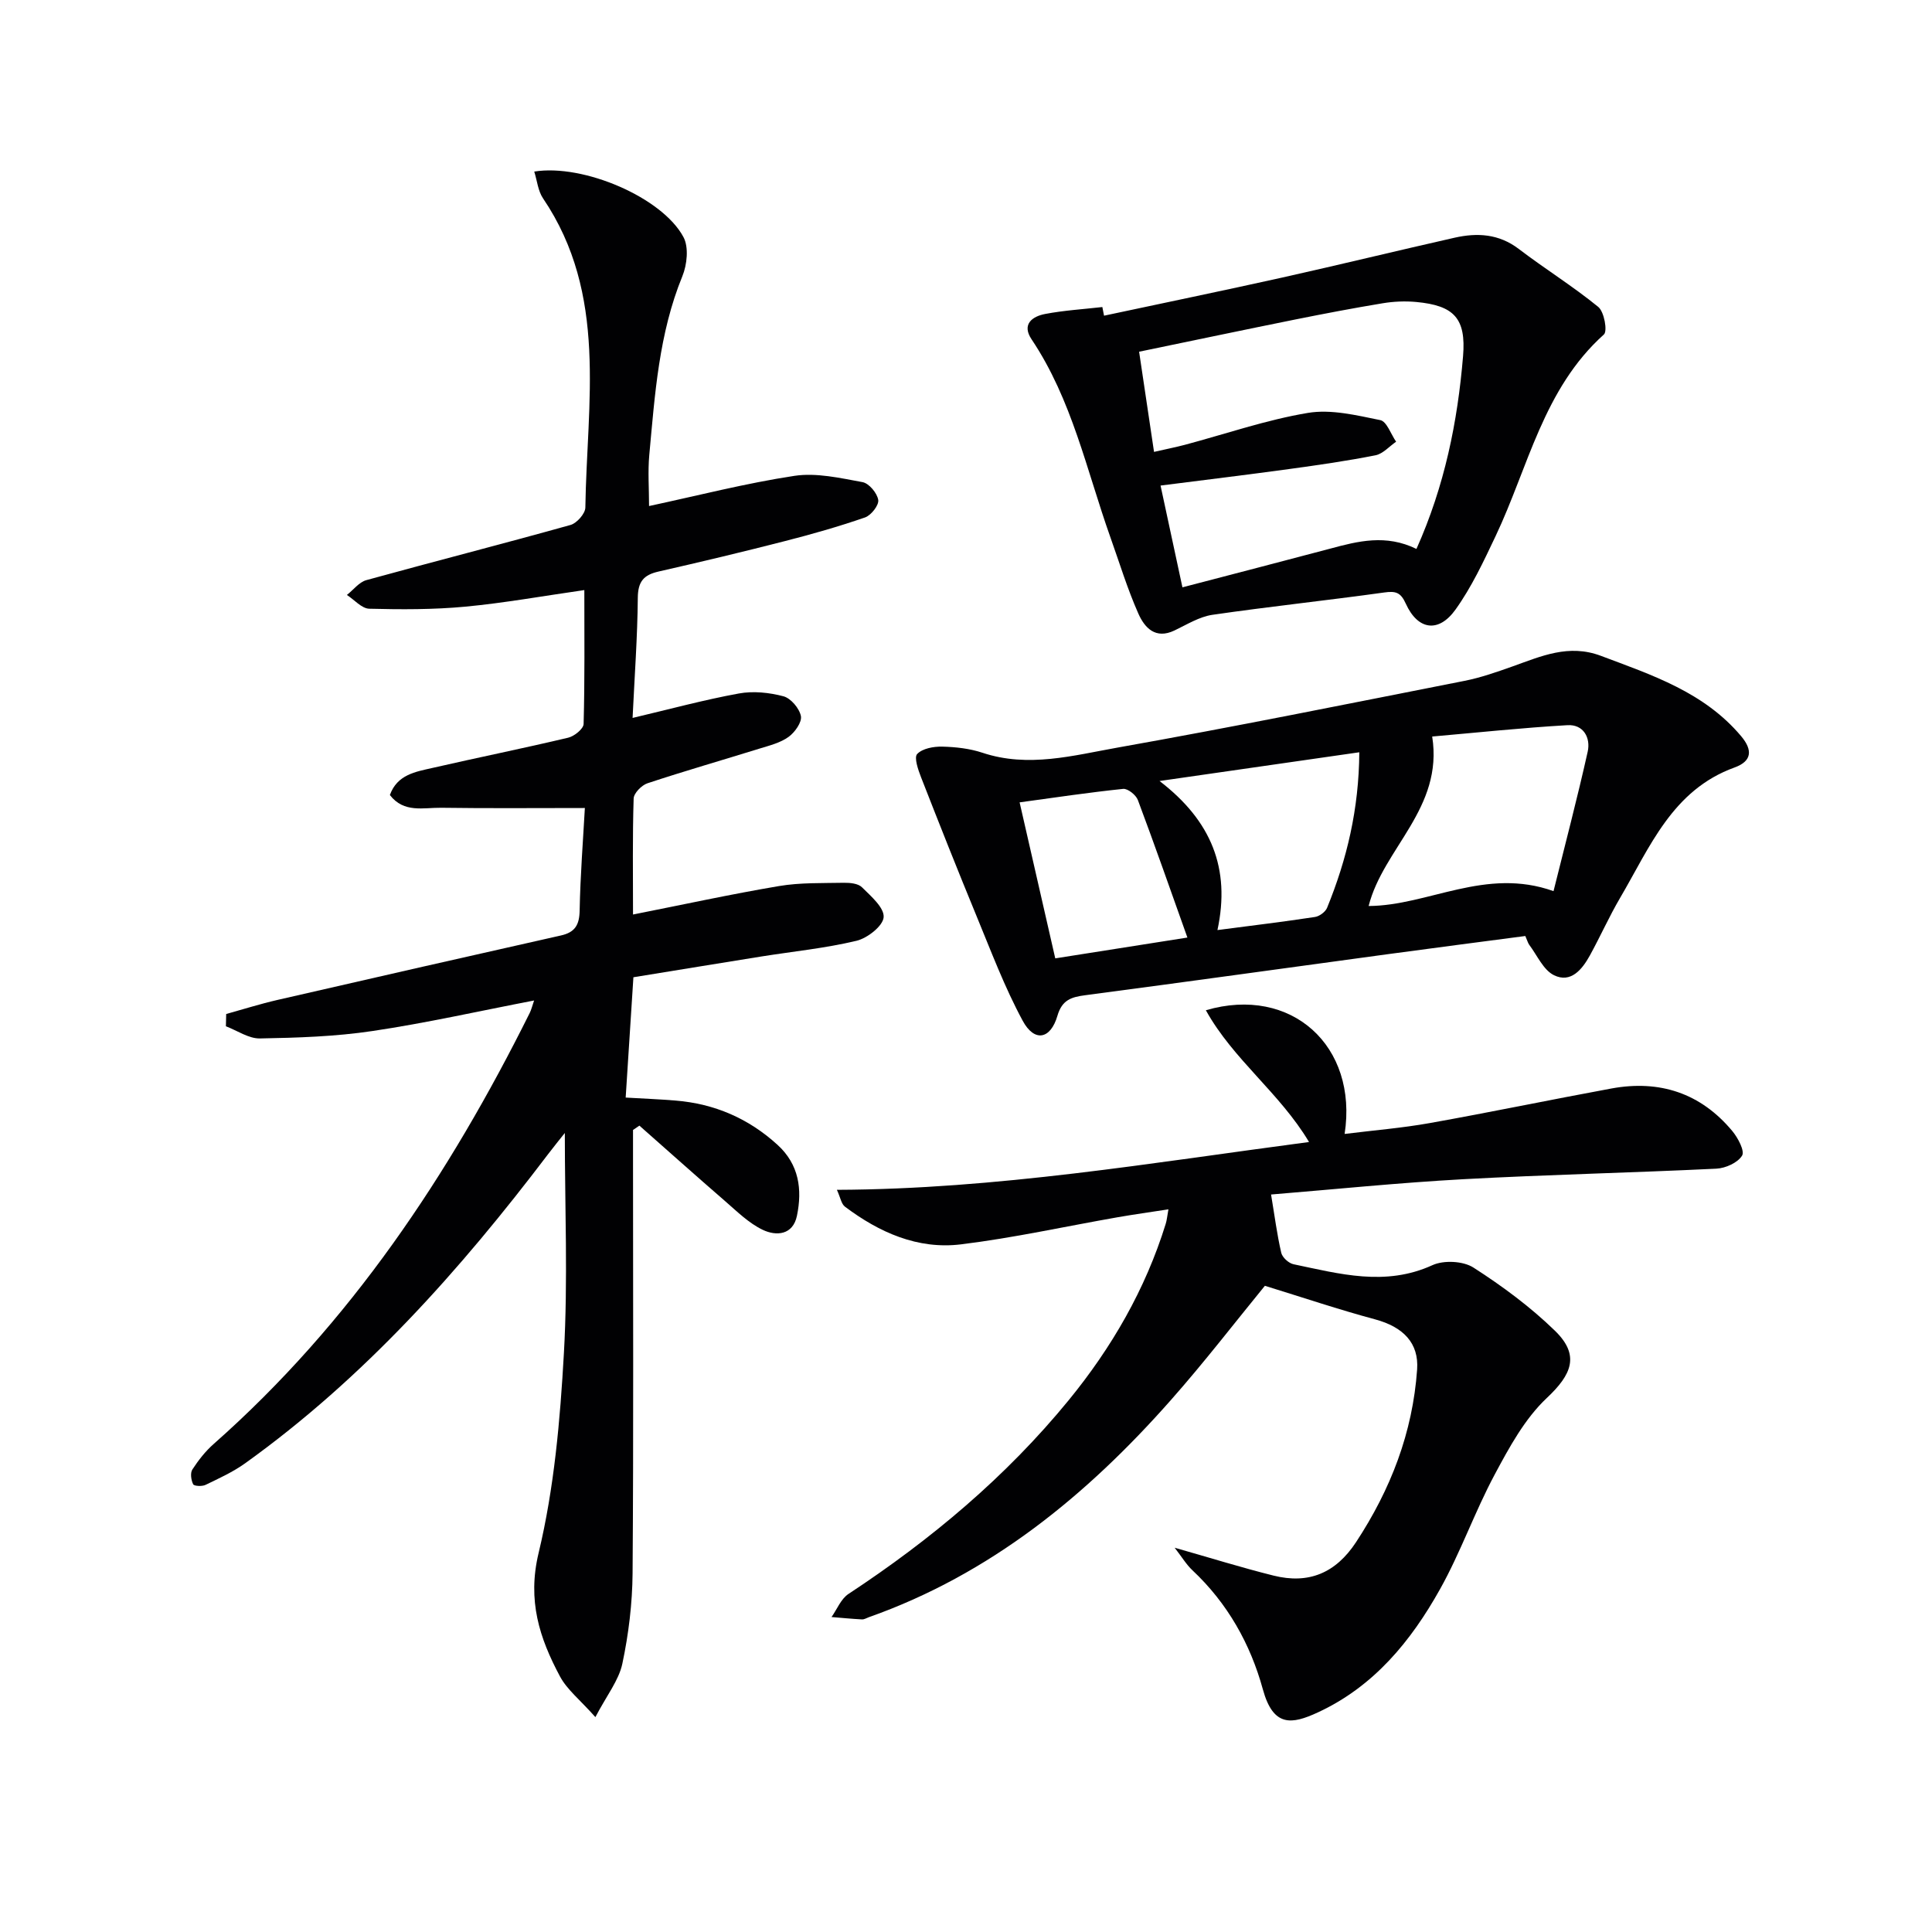
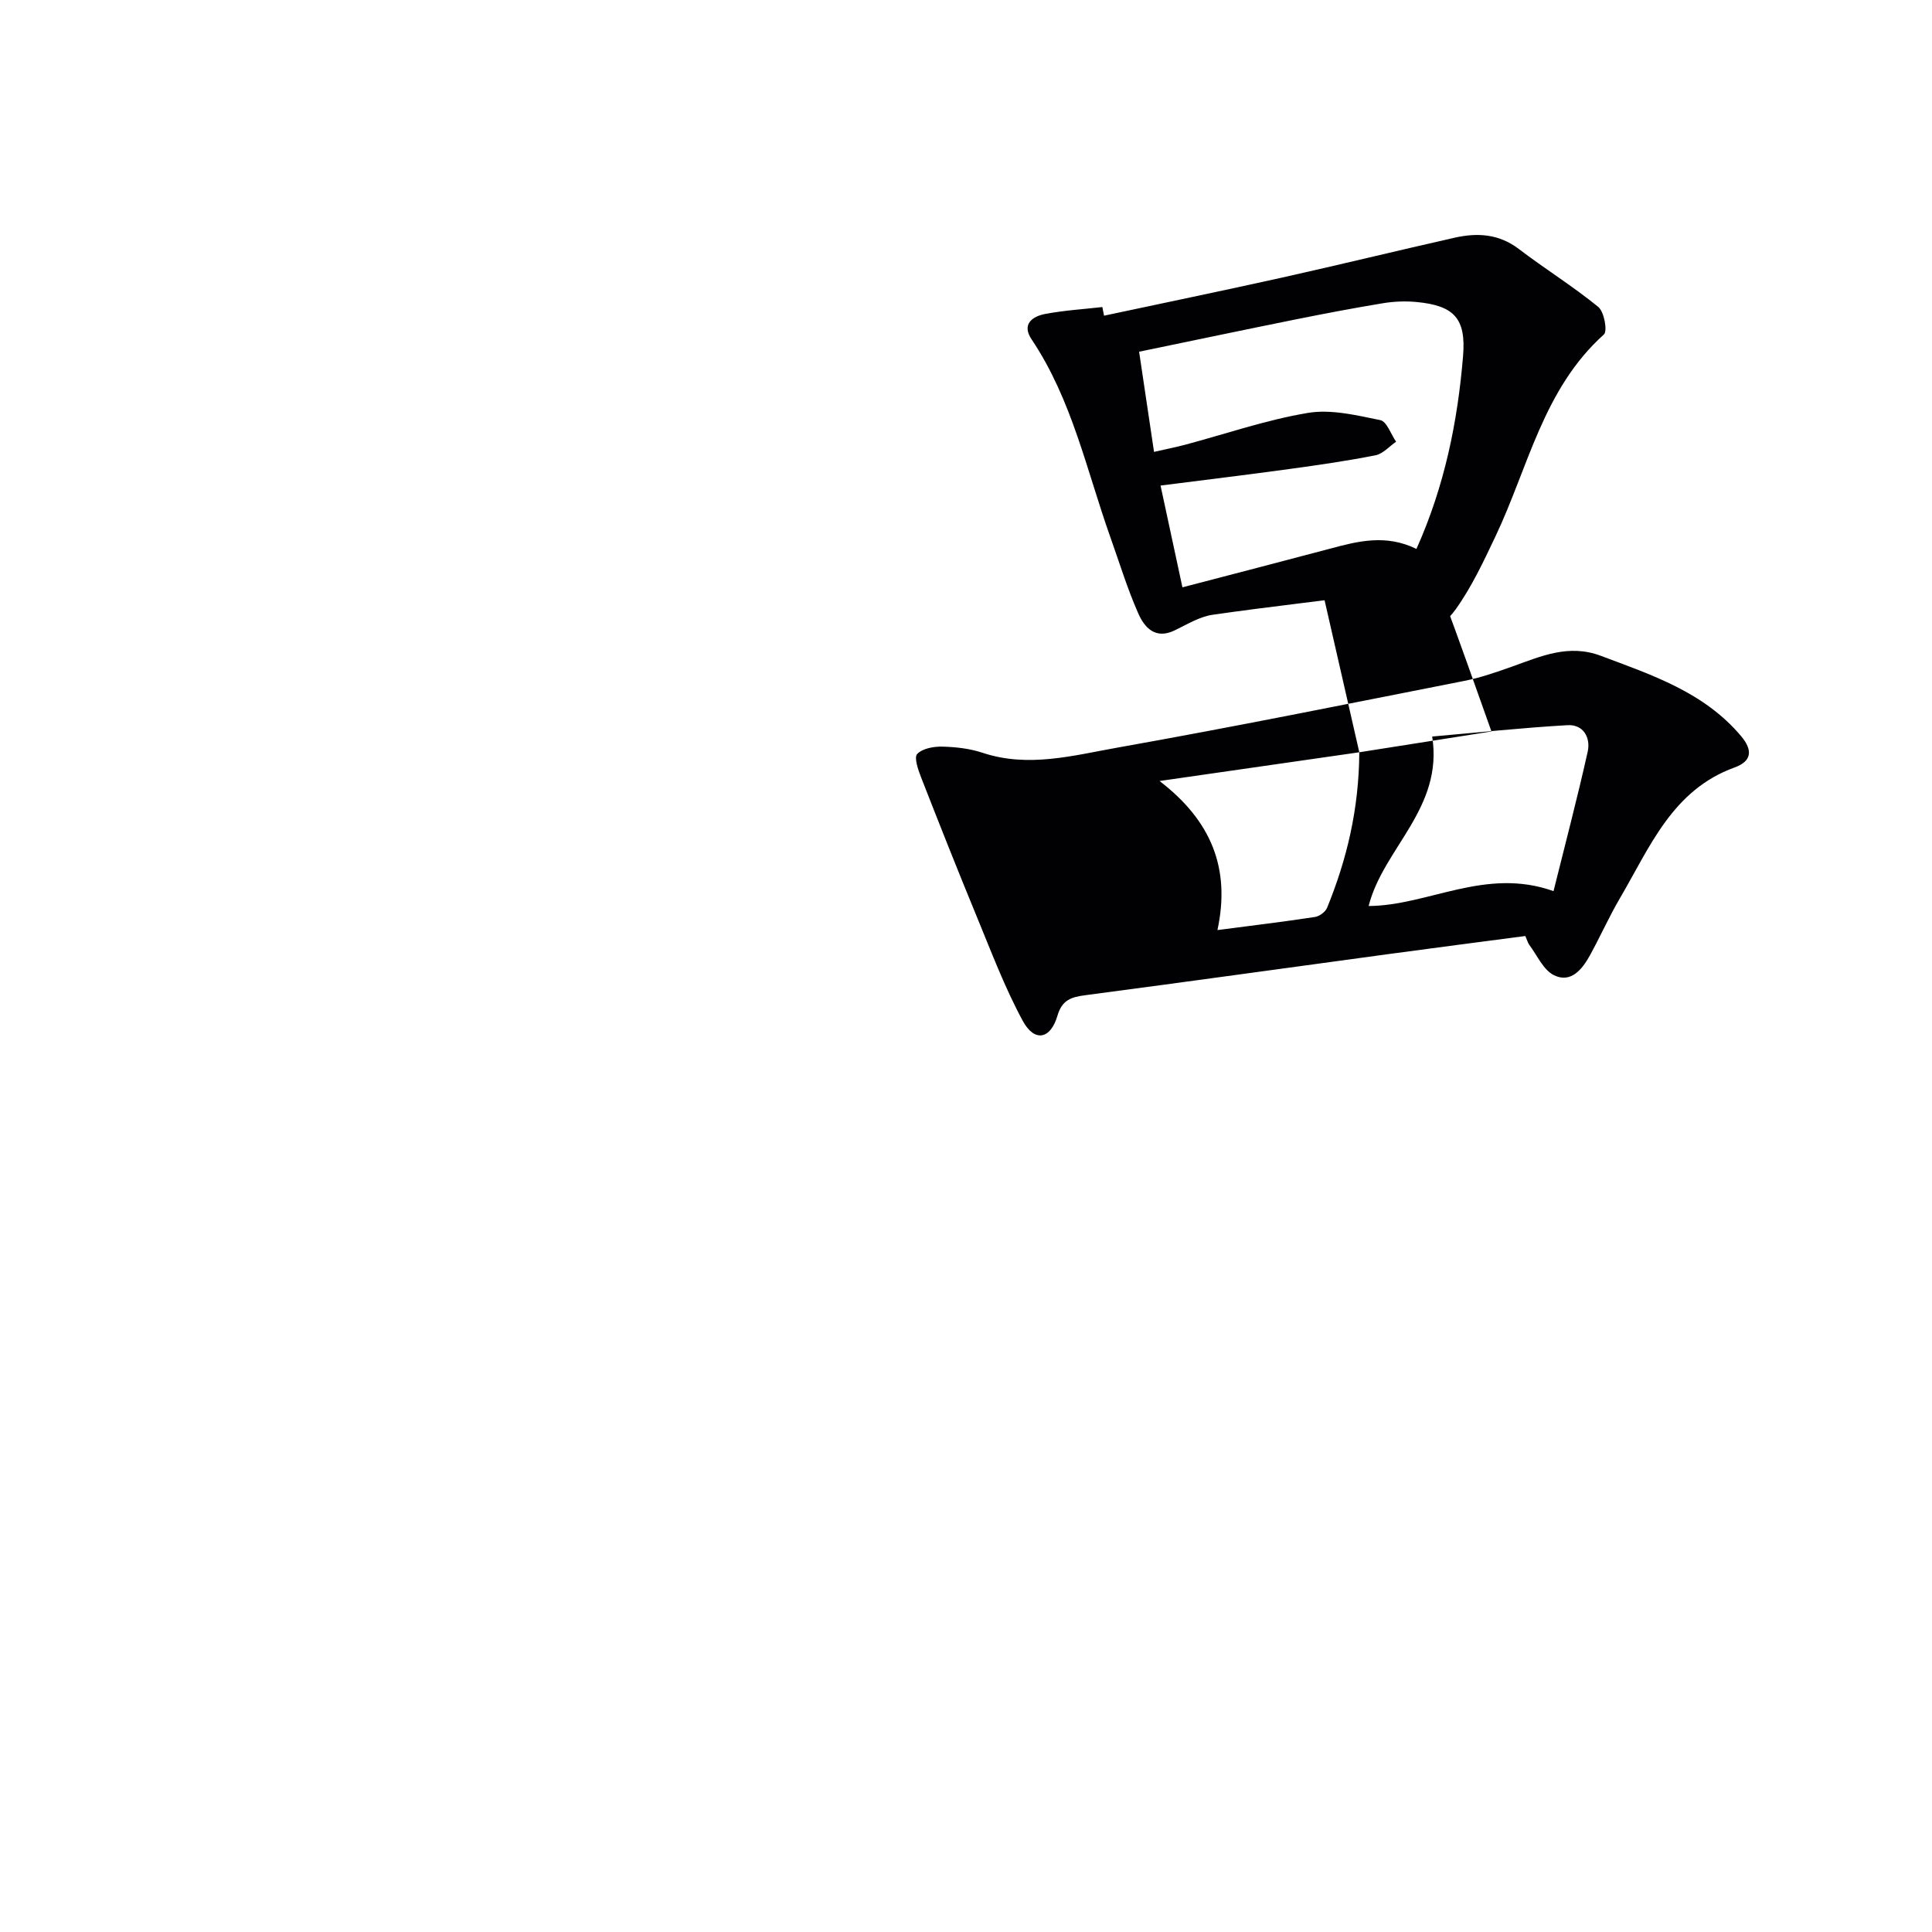
<svg xmlns="http://www.w3.org/2000/svg" enable-background="new 0 0 400 400" viewBox="0 0 400 400">
  <g fill="#010103">
-     <path d="m46.83 209.94c3.53-.98 7.03-2.09 10.6-2.91 19.56-4.5 39.12-8.95 58.7-13.35 2.95-.66 3.83-2.21 3.88-5.2.14-7.27.71-14.53 1.08-21.19-10.28 0-20.02.09-29.76-.05-3.63-.05-7.72 1.14-10.61-2.64 1.52-4.23 5.31-4.81 8.78-5.6 9.37-2.15 18.79-4.05 28.14-6.27 1.27-.3 3.16-1.83 3.19-2.84.25-9.12.15-18.24.15-27.72-8.59 1.23-16.57 2.67-24.61 3.43-6.6.62-13.29.6-19.92.43-1.57-.04-3.09-1.86-4.63-2.85 1.34-1.05 2.52-2.65 4.03-3.07 14.07-3.88 28.21-7.49 42.26-11.42 1.31-.36 3.06-2.35 3.08-3.6.32-21.76 4.72-44.11-8.76-64.02-1.04-1.53-1.22-3.64-1.82-5.55 10.17-1.64 26.53 5.37 30.9 13.58 1.12 2.1.74 5.7-.23 8.08-4.87 11.89-5.69 24.47-6.85 36.99-.32 3.45-.05 6.95-.05 10.6 10.05-2.15 20-4.72 30.09-6.25 4.55-.69 9.46.45 14.11 1.3 1.34.25 3.03 2.27 3.25 3.69.17 1.08-1.47 3.18-2.73 3.62-5.46 1.89-11.04 3.48-16.64 4.91-8.68 2.23-17.41 4.31-26.15 6.3-3.06.7-4.23 2.09-4.26 5.42-.07 8.12-.67 16.24-1.08 24.88 7.63-1.8 14.75-3.74 21.99-5.06 2.98-.55 6.31-.2 9.25.58 1.53.41 3.3 2.51 3.61 4.1.24 1.27-1.26 3.37-2.56 4.31-1.69 1.22-3.9 1.77-5.95 2.4-7.75 2.41-15.56 4.65-23.26 7.2-1.21.4-2.83 2.05-2.86 3.16-.25 7.95-.13 15.92-.13 24.01 10.38-2.05 20.26-4.21 30.22-5.89 4.39-.74 8.94-.59 13.42-.68 1.28-.02 2.97.14 3.76.93 1.86 1.84 4.63 4.22 4.49 6.19-.13 1.82-3.36 4.35-5.62 4.89-6.44 1.54-13.08 2.2-19.63 3.24-8.67 1.39-17.33 2.81-26.56 4.31-.52 8.15-1.04 16.2-1.6 24.91 3.56.21 6.96.34 10.34.62 8.06.66 15.11 3.7 21.1 9.17 4.45 4.06 5.15 9.22 4.02 14.68-.83 4.02-4.29 4.25-7.09 2.91-2.9-1.39-5.34-3.82-7.82-5.97-5.95-5.15-11.81-10.4-17.71-15.6-.44.3-.88.6-1.32.9v5.28c0 28.83.12 57.65-.09 86.47-.05 6.27-.82 12.62-2.12 18.75-.74 3.47-3.24 6.57-5.58 11.06-3.19-3.59-5.88-5.69-7.34-8.44-4.24-7.93-6.78-15.69-4.42-25.53 3.23-13.45 4.46-27.51 5.24-41.38.85-15.07.19-30.23.19-45.59-1.01 1.27-2.27 2.82-3.48 4.41-18.19 23.98-38.07 46.3-62.68 63.96-2.52 1.81-5.42 3.13-8.23 4.49-.72.35-2.37.26-2.56-.13-.43-.87-.63-2.34-.16-3.06 1.25-1.92 2.71-3.79 4.43-5.3 28.29-24.99 48.73-55.71 65.41-89.21.35-.71.53-1.5.91-2.59-11.38 2.19-22.35 4.67-33.45 6.32-7.68 1.15-15.53 1.4-23.32 1.54-2.33.04-4.69-1.63-7.04-2.52.01-.84.04-1.69.06-2.54z" />
-     <path d="m241.91 250.38c-3.82.59-7.21 1.06-10.58 1.65-10.79 1.89-21.51 4.27-32.36 5.6-8.95 1.1-16.93-2.46-24.03-7.8-.76-.57-.94-1.91-1.67-3.49 33.14-.13 65.09-5.59 97.75-9.9-6.09-10.2-15.7-17.06-21.36-27.28 17.74-5.19 31.53 7.44 28.73 25.61 6-.75 11.87-1.22 17.63-2.25 12.56-2.24 25.06-4.85 37.61-7.16 9.96-1.83 18.46.94 25.01 8.79 1.18 1.41 2.63 4.15 2.04 5.11-.9 1.47-3.42 2.61-5.32 2.7-17.45.85-34.91 1.23-52.35 2.18-13.38.73-26.73 2.1-39.85 3.17.74 4.42 1.23 8.29 2.11 12.07.22.96 1.55 2.17 2.55 2.37 9.54 1.99 19 4.64 28.75.19 2.34-1.07 6.35-.87 8.48.49 5.97 3.83 11.79 8.13 16.87 13.07 5.23 5.08 3.51 9.07-1.68 13.95-4.55 4.28-7.77 10.21-10.78 15.84-4.14 7.73-7.06 16.13-11.34 23.77-6 10.72-13.68 20.11-25.26 25.47-5.4 2.5-9.24 3.11-11.4-4.77-2.57-9.38-7.31-17.83-14.57-24.64-1.28-1.2-2.21-2.78-3.69-4.68 7.33 2.08 13.85 4.12 20.47 5.77 7.25 1.81 12.86-.49 17.09-6.93 7.17-10.92 11.72-22.67 12.64-35.75.38-5.42-2.81-8.79-8.73-10.38-7.48-2.01-14.84-4.49-22.79-6.94-6 7.33-12.47 15.75-19.49 23.69-17.4 19.7-37.33 36.02-62.52 44.93-.47.17-.95.48-1.42.45-2.1-.11-4.19-.32-6.29-.49 1.15-1.63 1.96-3.77 3.52-4.79 17.08-11.24 32.59-24.23 45.57-40.09 8.93-10.92 15.89-22.96 20.09-36.5.24-.74.3-1.55.57-3.03z" />
-     <path d="m315.8 193.79c-9.42 1.24-18.94 2.47-28.45 3.76-20.89 2.83-41.77 5.75-62.66 8.5-2.89.38-4.8.96-5.76 4.25-1.43 4.91-4.77 5.52-7.19 1.04-3.76-6.95-6.56-14.43-9.59-21.76-3.92-9.5-7.71-19.07-11.45-28.64-.61-1.56-1.49-4.11-.81-4.83 1.09-1.15 3.4-1.57 5.18-1.53 2.8.07 5.7.39 8.34 1.27 9.49 3.16 18.8.56 27.97-1.07 23.99-4.26 47.89-9.1 71.8-13.81 3.4-.67 6.72-1.84 9.99-3 5.94-2.12 11.62-4.69 18.27-2.19 10.61 3.99 21.36 7.52 29.03 16.62 2.48 2.94 2.21 5.21-1.35 6.5-12.89 4.66-17.53 16.5-23.69 26.99-2.27 3.87-4.1 7.99-6.26 11.92-1.6 2.9-3.94 5.8-7.43 4.1-2.21-1.08-3.48-4.11-5.13-6.3-.27-.37-.39-.87-.81-1.82zm5.84-9.29c2.4-9.66 4.92-19.21 7.07-28.85.65-2.9-.86-5.7-4.18-5.51-9.38.54-18.73 1.54-28.01 2.35 2.35 14.87-10.13 23.12-13.16 35.09 12.36-.07 24.21-8.11 38.28-3.08zm-40.21-28.75c-13.8 1.98-26.97 3.88-41.36 5.95 10.73 8.23 14.73 18.11 11.99 30.86 7.14-.93 13.68-1.72 20.19-2.71.93-.14 2.16-1.05 2.51-1.9 4.09-10.03 6.59-20.4 6.67-32.2zm-62.95 42.67c9.43-1.49 18.5-2.92 27.36-4.31-3.51-9.85-6.78-19.2-10.26-28.48-.39-1.04-2.08-2.39-3.03-2.3-7.05.73-14.07 1.78-21.45 2.79 2.5 10.95 4.88 21.37 7.38 32.3z" />
+     <path d="m315.8 193.79c-9.42 1.24-18.94 2.47-28.45 3.76-20.89 2.83-41.77 5.75-62.66 8.5-2.89.38-4.8.96-5.76 4.25-1.43 4.91-4.77 5.52-7.19 1.04-3.76-6.95-6.56-14.43-9.59-21.76-3.92-9.5-7.71-19.07-11.45-28.64-.61-1.56-1.49-4.11-.81-4.83 1.09-1.15 3.4-1.57 5.18-1.53 2.8.07 5.7.39 8.34 1.27 9.49 3.16 18.8.56 27.97-1.07 23.99-4.26 47.89-9.1 71.8-13.81 3.4-.67 6.72-1.84 9.99-3 5.94-2.12 11.62-4.69 18.27-2.19 10.61 3.99 21.36 7.52 29.03 16.62 2.48 2.94 2.21 5.21-1.35 6.5-12.89 4.66-17.53 16.5-23.69 26.99-2.27 3.87-4.1 7.99-6.26 11.92-1.6 2.9-3.94 5.8-7.43 4.1-2.21-1.08-3.48-4.11-5.13-6.3-.27-.37-.39-.87-.81-1.82zm5.84-9.29c2.4-9.66 4.92-19.21 7.07-28.85.65-2.9-.86-5.7-4.18-5.51-9.38.54-18.73 1.54-28.01 2.35 2.35 14.87-10.13 23.12-13.16 35.09 12.36-.07 24.21-8.11 38.28-3.08zm-40.21-28.75c-13.8 1.98-26.97 3.88-41.36 5.95 10.73 8.23 14.73 18.11 11.99 30.86 7.14-.93 13.68-1.72 20.19-2.71.93-.14 2.16-1.05 2.51-1.9 4.09-10.03 6.59-20.4 6.67-32.2zc9.43-1.49 18.5-2.92 27.36-4.31-3.51-9.85-6.78-19.2-10.26-28.48-.39-1.04-2.08-2.39-3.03-2.3-7.05.73-14.07 1.78-21.45 2.79 2.5 10.95 4.88 21.37 7.38 32.3z" />
    <path d="m228.58 65.36c12.26-2.62 24.54-5.15 36.77-7.87 11.97-2.67 23.88-5.58 35.83-8.28 4.67-1.05 9.13-.81 13.25 2.32 5.4 4.12 11.21 7.72 16.47 12.01 1.23 1 1.95 5.01 1.17 5.71-12.55 11.26-15.65 27.47-22.42 41.74-2.48 5.23-4.97 10.57-8.32 15.24-3.51 4.88-7.8 4.21-10.27-1.24-1.08-2.39-2.11-2.65-4.49-2.32-11.83 1.65-23.72 2.9-35.55 4.62-2.71.4-5.28 2.01-7.83 3.23-4 1.93-6.23-.6-7.51-3.49-2.27-5.12-3.91-10.53-5.8-15.83-4.92-13.85-7.93-28.45-16.3-40.94-2.09-3.11.12-4.75 2.82-5.26 3.89-.74 7.88-.98 11.83-1.43.12.6.23 1.2.35 1.79zm64.68 48.29c5.85-13.07 8.52-26.34 9.65-39.91.65-7.85-1.87-10.49-9.71-11.22-2.29-.21-4.67-.11-6.94.27-6.05 1-12.08 2.15-18.1 3.36-10.66 2.15-21.3 4.39-32.32 6.67 1.06 7.15 2.05 13.78 3.09 20.74 2.57-.59 4.5-.97 6.4-1.47 8.47-2.26 16.83-5.16 25.44-6.6 4.81-.81 10.07.49 15 1.49 1.34.27 2.2 2.91 3.28 4.47-1.41.97-2.72 2.5-4.26 2.81-5.85 1.16-11.76 2.01-17.67 2.82-8.82 1.21-17.65 2.28-26.84 3.45 1.52 7.07 2.93 13.65 4.53 21.07 10.47-2.74 20.54-5.34 30.59-8.01 5.78-1.56 11.55-3.03 17.86.06z" />
  </g>
</svg>